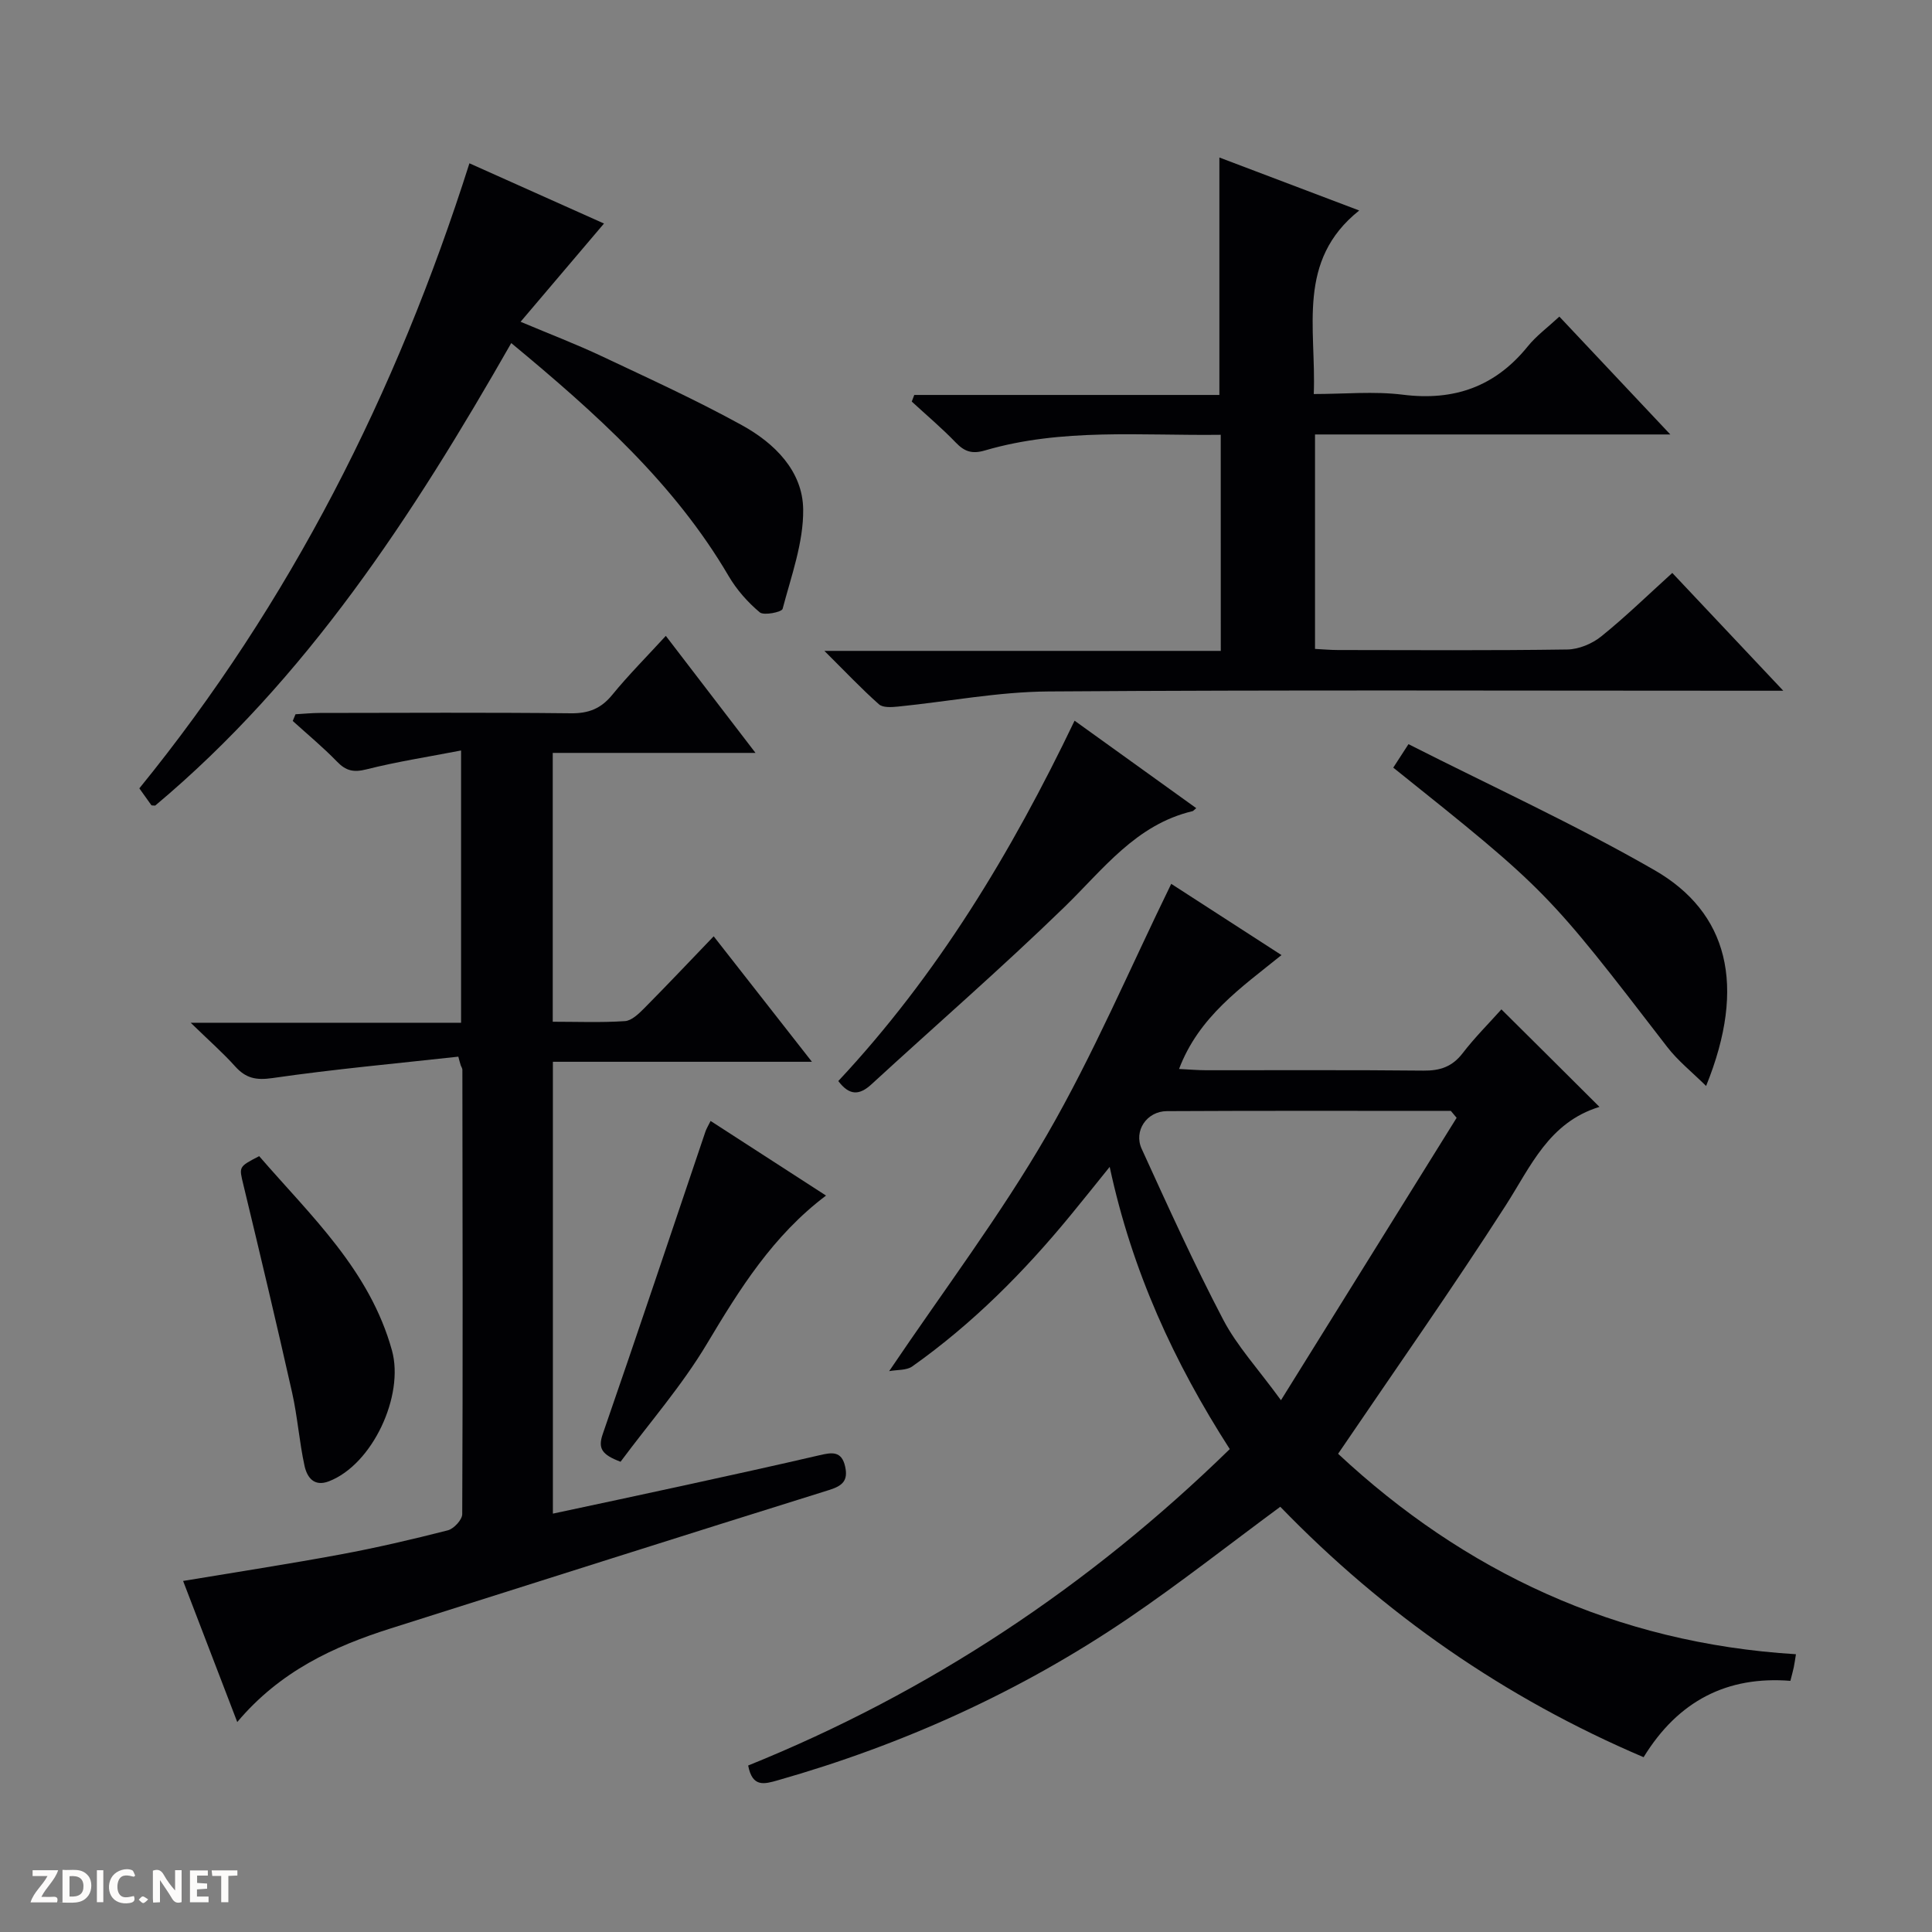
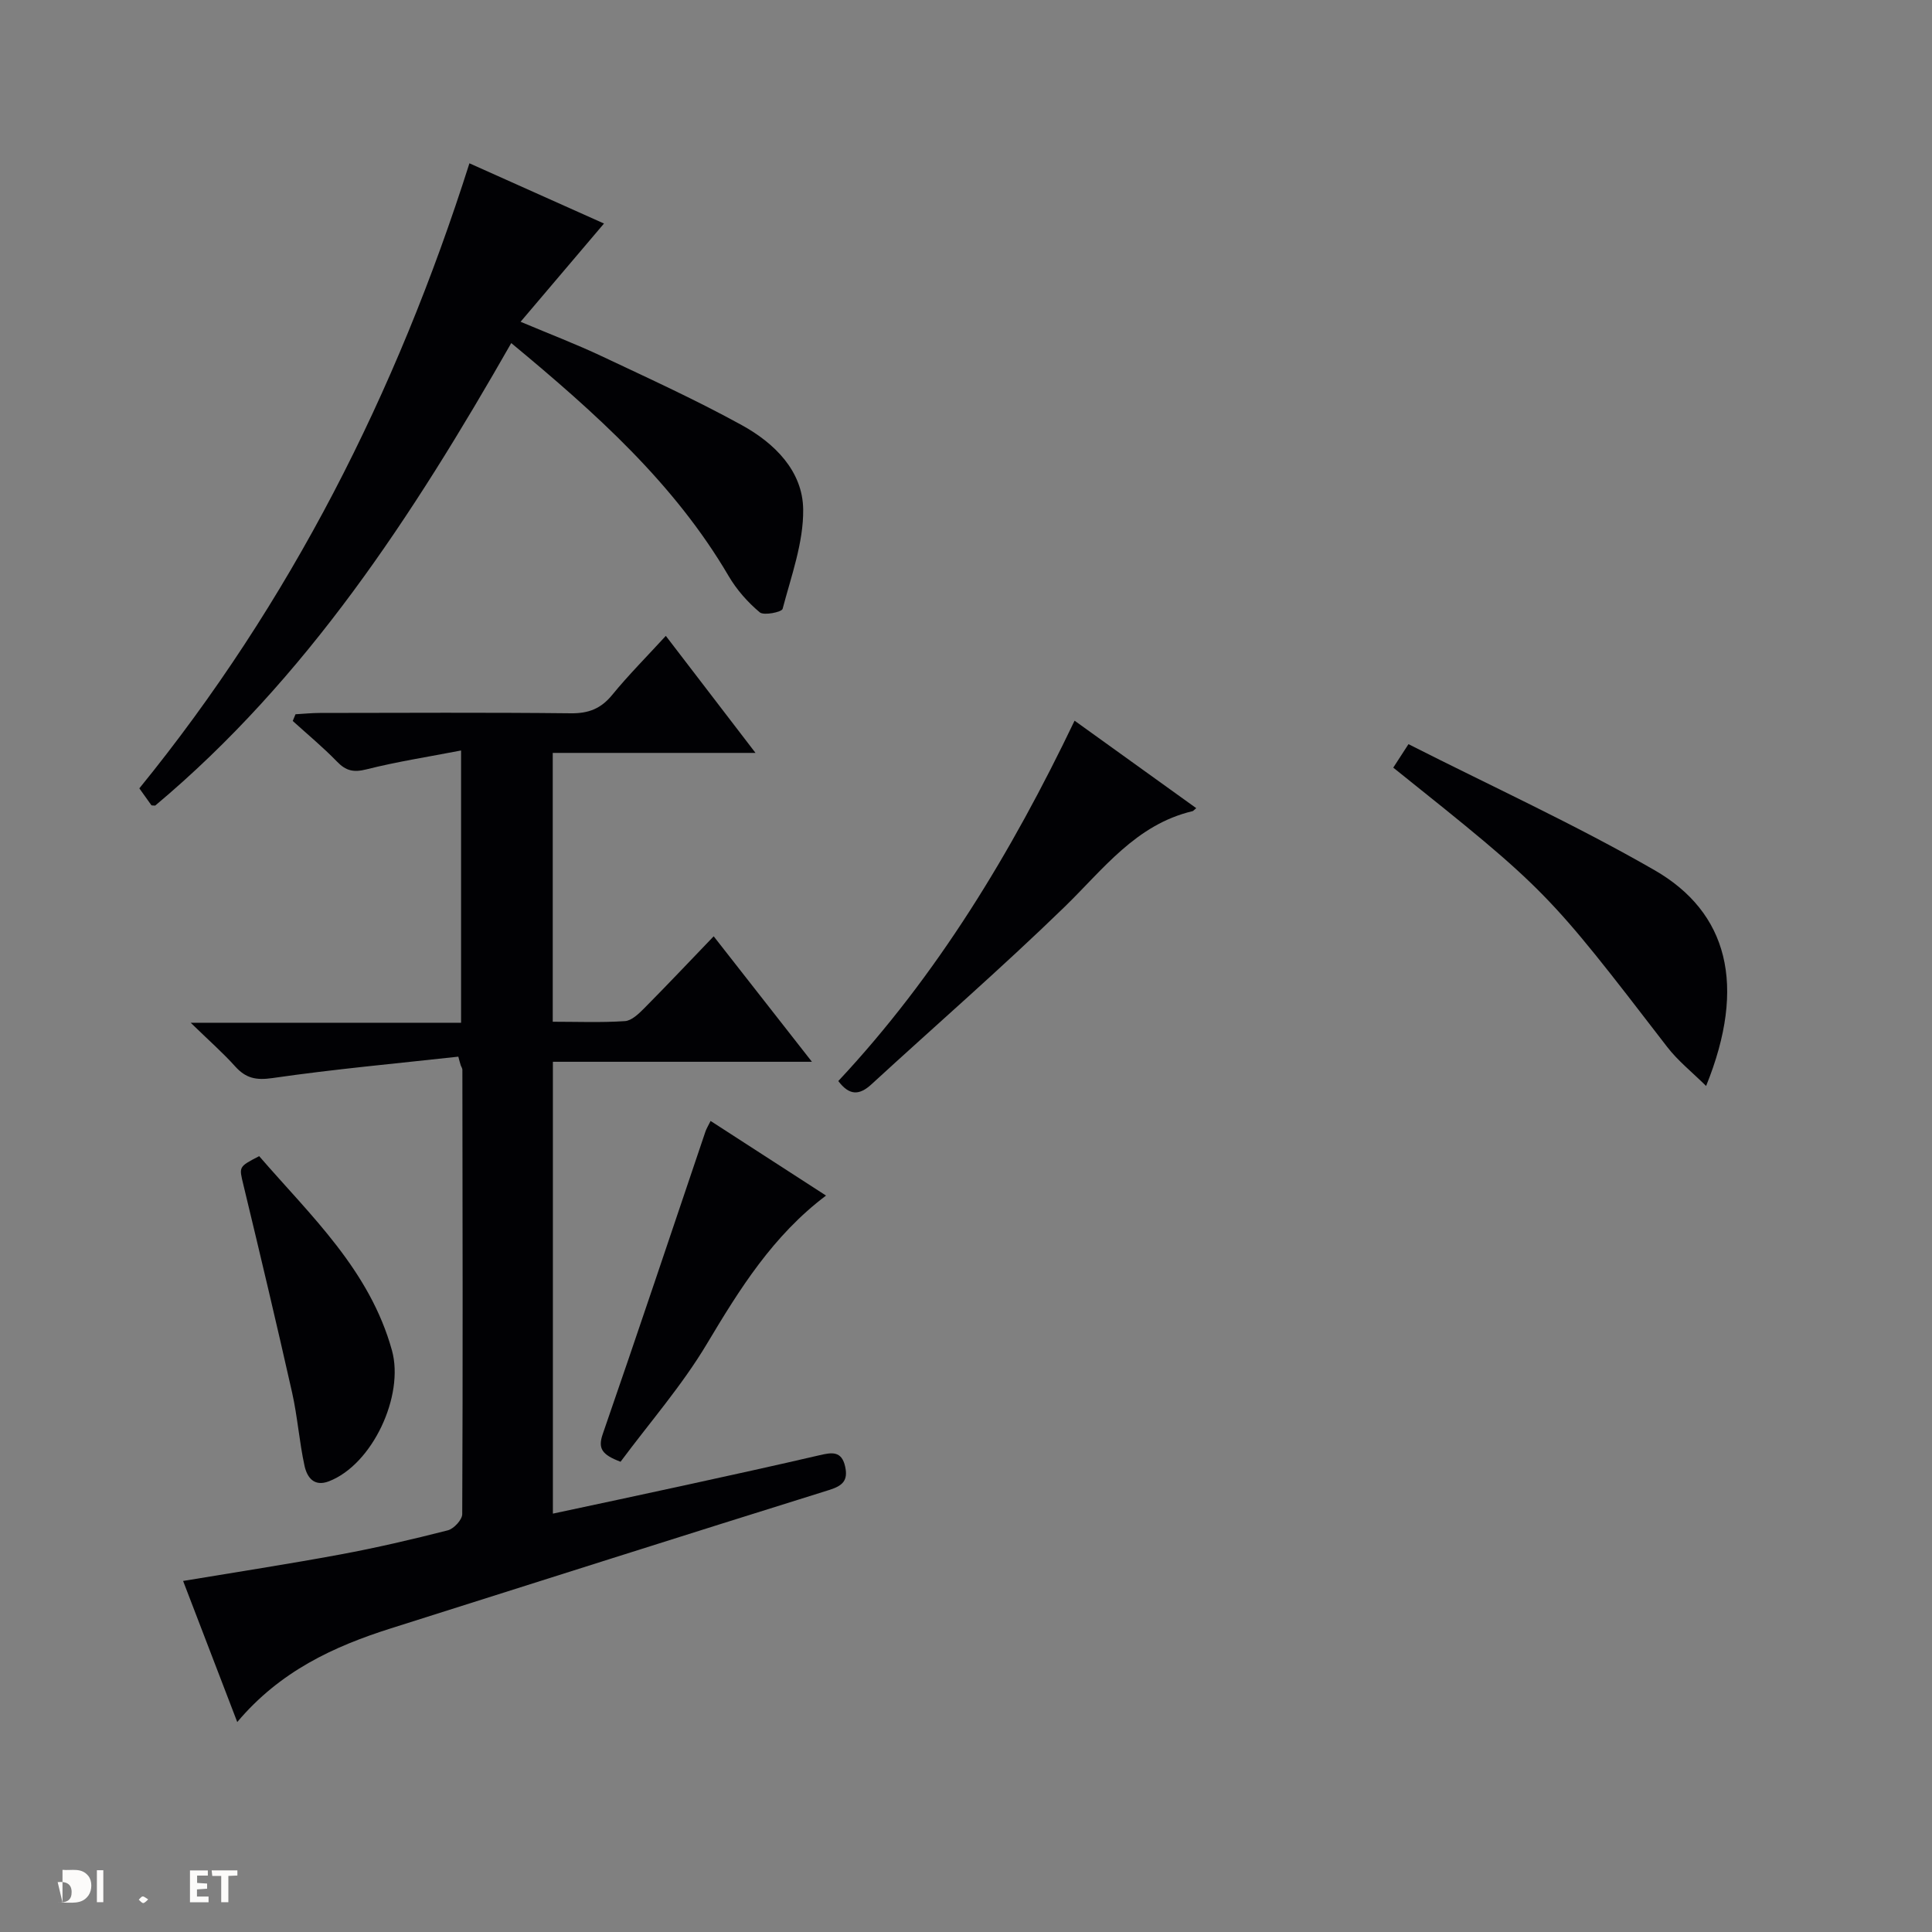
<svg xmlns="http://www.w3.org/2000/svg" enable-background="new 0 0 400 400" viewBox="0 0 400 400">
  <rect x="0" y="0" width="400" height="400" fill="#808080" stroke="none" />
  <g fill="#fcfbfa">
-     <path d="m37.59 393.81c-.92.31-1.52.05-2-.78-.7-1.2-1.52-2.34-2.47-3.78v4.59c-.55.03-.95.05-1.41.07-.03-.37-.06-.64-.06-.91 0-1.91 0-3.81 0-5.7 1.13-.41 1.77-.03 2.29.91.62 1.11 1.38 2.14 2.31 3.19v-4.2h1.35v6.61z" />
-     <path d="m12.94 393.88v-6.75c1.9.19 3.93-.54 5.37 1.29.8 1.01.78 2.88.03 3.97-1.37 1.97-3.4 1.51-6.4 1.49m2.45-1.22c2.04.12 2.92-.58 2.89-2.21-.03-1.51-.98-2.19-2.89-2z" />
-     <path d="m11.81 393.87h-5.49c.68-2.18 2.47-3.48 3.51-5.45h-3.08v-1.21h5.29c-.71 2.13-2.44 3.48-3.47 5.51.86 0 1.63.04 2.39-.01.79-.05 1.14.21.85 1.16" />
+     <path d="m12.94 393.88v-6.75c1.9.19 3.93-.54 5.37 1.29.8 1.01.78 2.88.03 3.97-1.37 1.97-3.4 1.51-6.4 1.49c2.04.12 2.92-.58 2.89-2.21-.03-1.51-.98-2.19-2.89-2z" />
    <path d="m39.33 393.86v-6.61h3.7v1.07h-2.22v1.52c.68.04 1.34.09 2.07.13v1.07c-.72.05-1.38.09-2.1.14v1.48h2.4v1.19h-3.85z" />
-     <path d="m27.71 388.56c-1.15-.3-2.46-.61-3.1.64-.37.73-.41 1.93-.06 2.67.63 1.35 1.99.93 3.17.68.35.94-.01 1.32-.93 1.46-1.62.25-3.05-.27-3.76-1.48-.73-1.24-.6-3.03.31-4.17.88-1.11 2.71-1.7 4-1.16.32.13.44.74.65 1.12-.1.08-.19.16-.28.24" />
    <path d="m49.15 387.24v1.07c-.59.02-1.17.05-1.87.08v5.44h-1.48v-5.44h-1.85c-.05-.4-.08-.73-.13-1.15z" />
    <path d="m20.06 387.21h1.33v6.62h-1.33z" />
    <path d="m30.68 393.25c-.39.38-.8.79-1.05.76-.32-.05-.6-.45-.9-.7.26-.24.51-.64.8-.67.29-.04.62.3 1.15.61" />
  </g>
-   <path d="m331.15 229.17c-10.5 3.22-14.22 12.33-19.44 20.45-11.03 17.17-22.79 33.87-34.67 51.37 26.05 24.31 57.43 39.21 94.79 41.5-.2 1.22-.29 1.97-.45 2.71-.17.81-.4 1.61-.7 2.8-13.05-1.03-23.2 4.09-30.39 15.81-28.78-12.26-53.76-29.68-75.22-51.85-10.67 7.87-20.83 15.88-31.51 23.13-22.3 15.13-46.59 26.12-72.52 33.5-2.79.79-5.27 1.54-6.14-3.06 37.39-15.1 70.52-37.03 99.71-65.51-11.54-17.96-20.24-36.86-24.86-58.43-3.02 3.74-5.54 6.91-8.11 10.03-9.65 11.75-20.31 22.47-32.76 31.28-1.2.85-3.12.67-4.79.98 11.38-16.86 23.05-32.29 32.67-48.92 9.6-16.6 17.14-34.39 25.73-51.97 6.99 4.51 14.63 9.45 22.83 14.75-8.37 6.75-17.09 12.72-21.21 23.58 2.1.1 3.85.26 5.6.26 14.99.02 29.99-.08 44.98.08 3.46.04 5.98-.8 8.14-3.61 2.51-3.27 5.46-6.2 8.02-9.07 6.77 6.71 13.24 13.15 20.3 20.19zm-29.57 2.26c-.4-.48-.8-.95-1.2-1.43-19.6 0-39.2-.06-58.8.05-4.14.02-6.91 4.08-5.21 7.8 5.43 11.89 10.83 23.82 16.89 35.39 2.85 5.44 7.18 10.11 11.95 16.66 12.64-20.31 24.51-39.39 36.37-58.47z" fill="#010104" />
  <path d="m94.89 218.77c-12.83 1.42-25.69 2.58-38.46 4.43-3.43.5-5.54.04-7.75-2.42-2.52-2.81-5.38-5.31-9.2-9.03h55.98c0-18.85 0-37.05 0-56.37-6.77 1.31-13.26 2.31-19.6 3.91-2.65.67-4.24.31-6.08-1.6-2.88-2.97-6.09-5.63-9.17-8.42.19-.46.38-.92.57-1.39 1.68-.09 3.35-.27 5.03-.27 17.33-.02 34.66-.12 51.99.07 3.68.04 6.23-.97 8.56-3.82 3.36-4.11 7.13-7.89 11.09-12.21 6.05 7.9 12 15.65 18.57 24.23-14.44 0-28.09 0-41.98 0v55.66c5.07 0 10.03.2 14.95-.13 1.39-.09 2.86-1.53 3.99-2.66 4.68-4.72 9.25-9.56 14.38-14.9 6.88 8.79 13.28 16.96 20.34 25.98-18.39 0-35.87 0-53.63 0v93.55c9.42-2.02 18.48-3.93 27.52-5.91 9.24-2.02 18.47-4.04 27.68-6.18 2.5-.58 4.58-.97 5.31 2.35.64 2.9-.53 3.98-3.32 4.85-30.27 9.45-60.49 19.07-90.72 28.64-11.88 3.76-22.96 8.88-31.82 19.4-3.86-10.06-7.5-19.54-11.21-29.21 11.03-1.84 21.78-3.49 32.47-5.47 7.5-1.39 14.94-3.12 22.33-5.01 1.25-.32 2.99-2.19 2.99-3.36.14-30.66.07-61.32.03-91.99 0-.3-.22-.6-.33-.9-.18-.58-.35-1.2-.51-1.82z" fill="#010104" />
-   <path d="m252.74 90.02c-16.57.21-32.9-1.43-48.82 3.24-2.66.78-4.23.25-6.04-1.64-2.87-2.98-6.06-5.67-9.11-8.48.17-.46.35-.91.52-1.37h63.17c0-16.74 0-32.65 0-49.16 9.6 3.64 19.1 7.24 28.95 10.97-13.06 10.42-8.87 24.31-9.41 38 6.31 0 12.47-.61 18.46.14 10.63 1.33 19.12-1.68 25.86-10.02 1.75-2.17 4.08-3.88 6.53-6.15 7.47 7.94 14.8 15.72 22.97 24.4-25.26 0-49.29 0-73.56 0v44.4c1.58.08 3.17.23 4.76.23 15.83.02 31.66.12 47.49-.11 2.37-.04 5.13-1.19 7-2.7 5.03-4.05 9.67-8.58 14.72-13.15 7.5 7.96 14.77 15.67 22.98 24.39-2.78 0-4.49 0-6.19 0-48.66 0-97.32-.19-145.97.15-10.38.07-20.74 2.09-31.12 3.13-1.32.13-3.13.26-3.95-.47-3.58-3.17-6.87-6.66-11.3-11.06h82.07c-.01-15.15-.01-29.58-.01-44.74z" fill="#010104" />
  <path d="m105.85 71.03c-20.39 35.73-42.39 69.52-73.72 95.76-.51-.05-.73 0-.79-.08-.78-1.07-1.54-2.15-2.49-3.49 31.25-38.42 53.22-81.8 68.34-129.41 9.4 4.21 18.56 8.31 27.86 12.47-5.62 6.62-11.14 13.12-17.27 20.34 6.22 2.62 11.57 4.66 16.74 7.1 9.77 4.61 19.62 9.1 29.08 14.31 6.74 3.71 12.6 9.47 12.69 17.44.08 6.86-2.47 13.79-4.26 20.59-.18.67-3.88 1.43-4.73.72-2.5-2.1-4.79-4.69-6.44-7.51-11.25-19.19-27.46-33.69-45.01-48.24z" fill="#010104" />
  <path d="m288.46 158.93c.92-1.42 1.7-2.62 3.15-4.86 17.11 8.68 34.46 16.61 50.93 26.08 15.15 8.72 19.16 23.79 10.69 44.69-2.92-2.89-5.86-5.22-8.07-8.1-24.85-32.28-24.82-32.3-56.7-57.81z" fill="#010104" />
  <path d="m173.56 223.82c20.47-21.89 35.8-47.22 48.92-74.61 8.54 6.14 16.81 12.09 25.19 18.11-.5.41-.61.58-.76.62-11.74 2.78-18.49 12.04-26.54 19.86-12.97 12.6-26.64 24.47-39.96 36.71-2.46 2.25-4.52 2.39-6.85-.69z" fill="#010104" />
  <path d="m53.66 239.37c10.66 12.33 22.88 23.56 27.49 40.22 2.59 9.33-4.01 23.62-13.06 27.1-3.13 1.2-4.53-.89-5.04-3.2-1.09-5-1.45-10.16-2.57-15.16-3.23-14.36-6.63-28.68-10.08-42.99-.9-3.78-1.09-3.73 3.26-5.97z" fill="#010104" />
  <path d="m128.48 302.64c-3.9-1.47-4.72-2.76-3.68-5.76 7.21-20.82 14.19-41.72 21.25-62.59.2-.6.55-1.15 1.07-2.21 7.97 5.15 15.72 10.16 23.9 15.45-11.01 8.3-17.89 19.36-24.67 30.71-5.16 8.64-11.88 16.33-17.87 24.4z" fill="#010104" />
</svg>